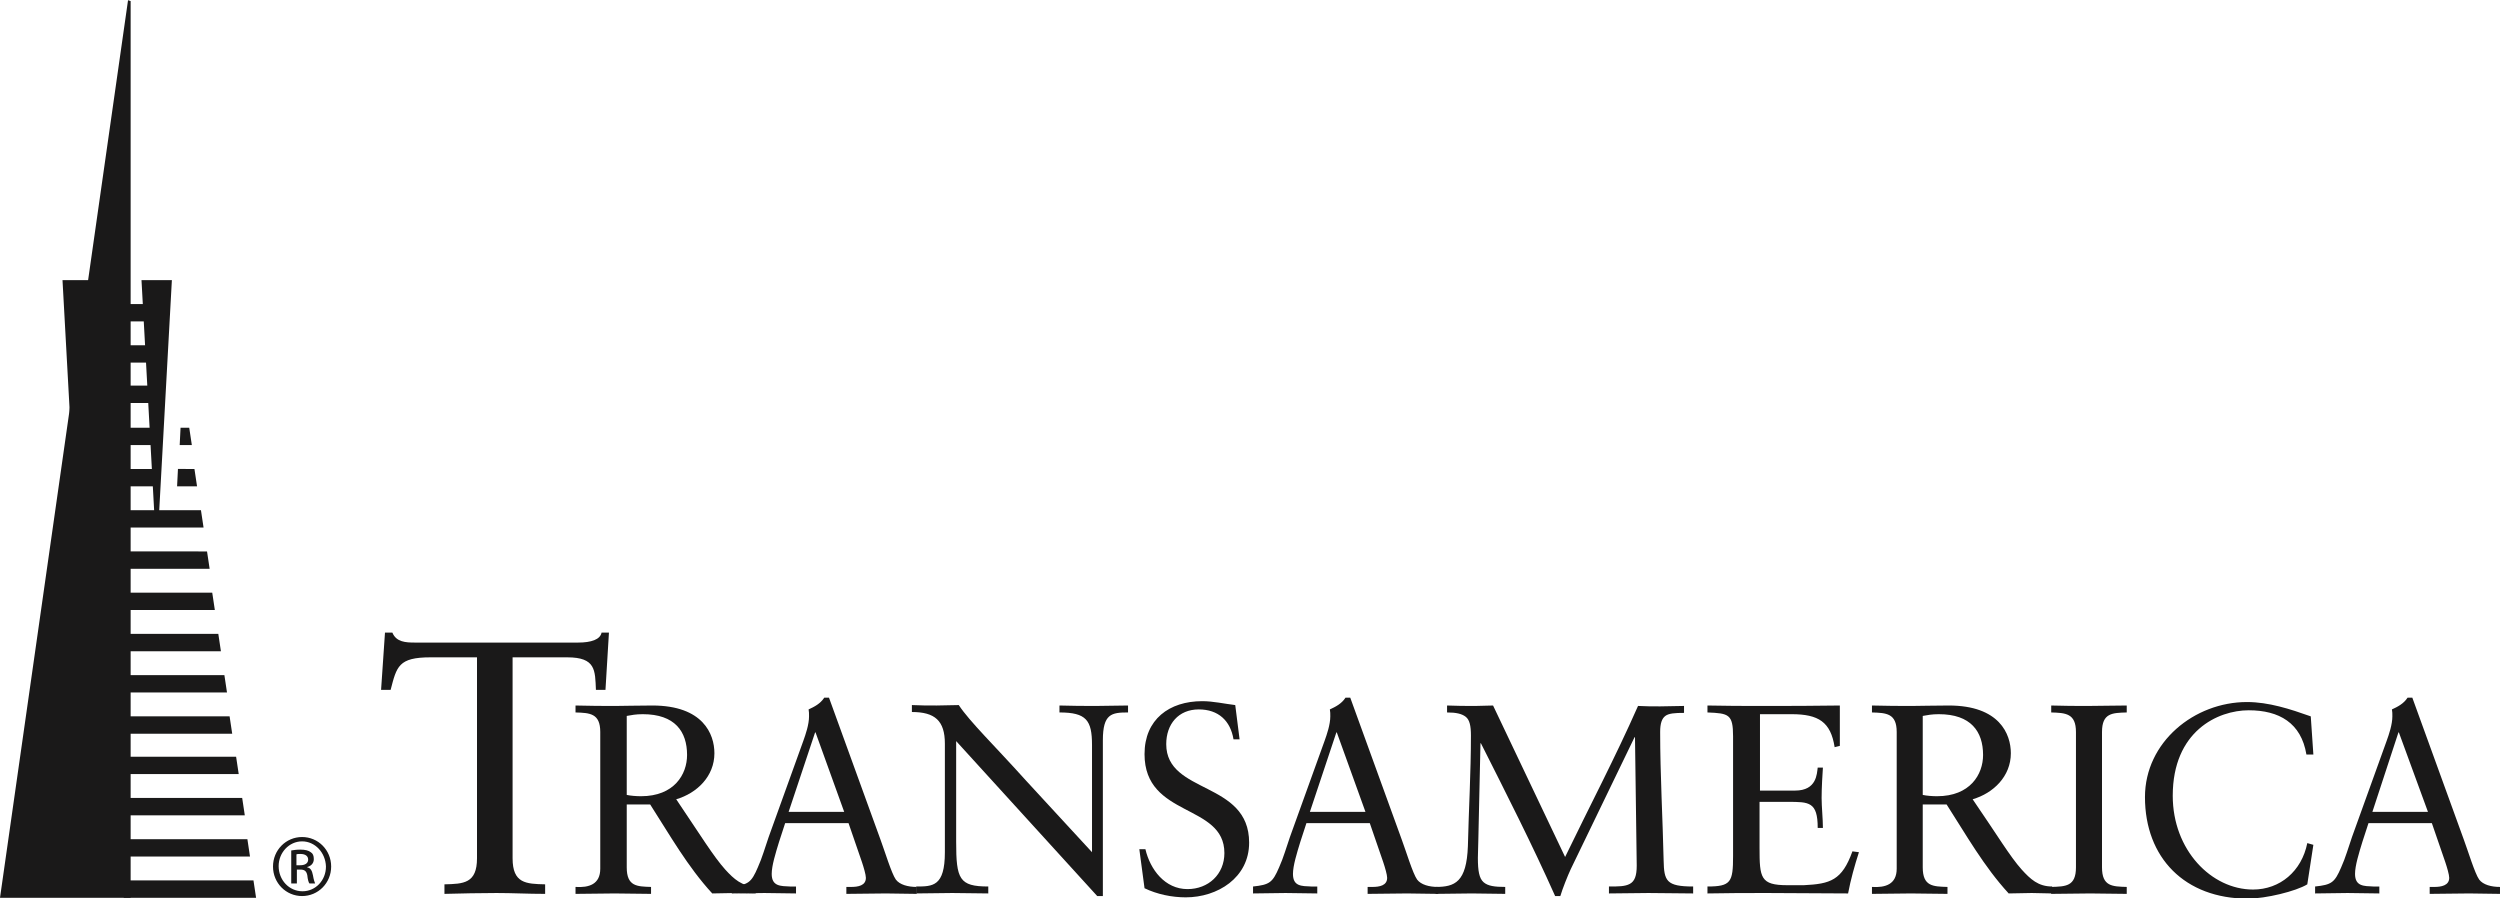
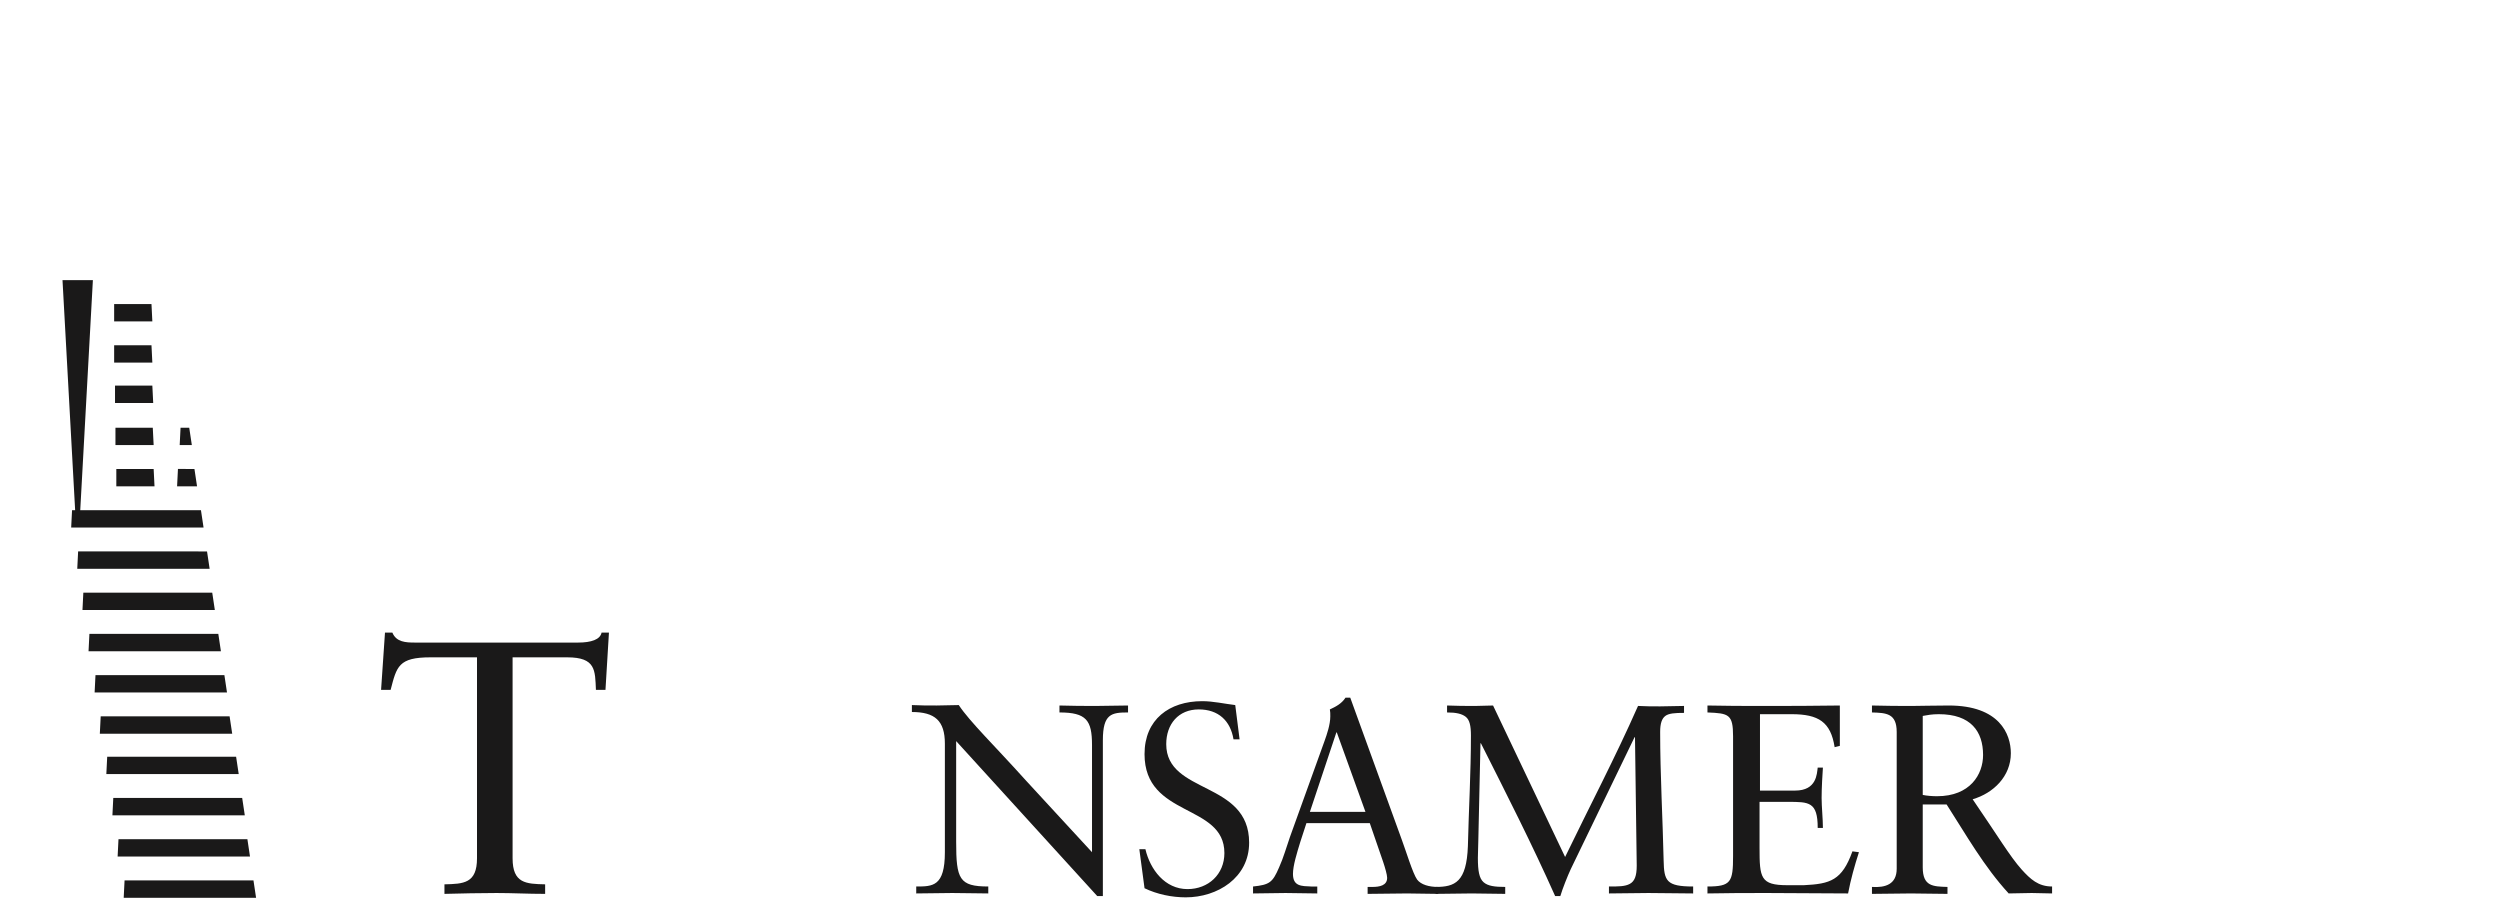
<svg xmlns="http://www.w3.org/2000/svg" id="Layer_1" viewBox="0 0 576 206.8" width="2500" height="898">
  <style>.st0{fill:#1a1919}</style>
  <g id="Layer_1_1_">
-     <path class="st0" d="M30.1.2v206.6H0L29.5 0l.6.2M39.6 64.5l-3 54.6h-1l-3-54.6h7" />
    <path class="st0" d="M21.4 64.5l-3 54.6h-1l-3-54.6h7M28.5 206.8H59l-.6-4H28.7l-.2 4M27.1 197.3h30.5l-.6-4H27.3l-.2 4M25.9 187.8h30.5l-.6-4H26.1l-.2 4M24.5 178.3H55l-.6-4H24.7l-.2 4M23 169h30.5l-.6-4H23.2l-.2 4M21.8 159.5h30.5l-.6-4H22l-.2 4M20.4 150h30.5l-.6-4H20.6l-.2 4M19 140.5h30.5l-.6-4H19.2l-.2 4M17.8 131h30.5l-.6-4H18l-.2 4" />
    <path class="st0" d="M16.4 121.5h30.5l-.6-4H16.6l-.2 4M26.8 112h8.8l-.2-4h-8.6v4M26.6 102.5h8.8l-.2-4h-8.6v4M26.5 92.8h8.8l-.2-4h-8.6v4M26.3 83.5h8.8l-.2-4h-8.6v4M26.3 74h8.8l-.2-4h-8.6v4M40.8 112h4.6l-.6-4H41l-.2 4M41.4 102.5h2.8l-.6-4h-2l-.2 4M139.5 158.9h-2.2c-.2-4.5 0-7.5-6.6-7.5h-12.6v46.3c0 5.8 3.1 5.9 7.5 6v2.2c-4 0-7.5-.2-11.2-.2-4 0-7.9.1-12 .2v-2.2c4.4-.1 7.5-.2 7.5-6v-46.3H99.2c-7.4 0-7.8 2.1-9.2 7.5h-2.2l.9-13.2h1.7c.9 2.2 3.1 2.3 5.2 2.3h37.6c3 0 5.1-.7 5.4-2.3h1.7l-.8 13.2" />
-     <path class="st0" d="M148.1 164.5c-1.6 0-2.6.2-3.7.4v18.2c.9.2 2.2.3 3.3.3 7.6 0 10.6-5 10.6-9.5 0-5.4-2.8-9.4-10.2-9.4zm-3.7 20.9v14.4c0 4.4 2.4 4.4 5.6 4.5v1.6c-3 0-5.6-.1-8.4-.1-3 0-5.9.1-9 .1v-1.6c3.1.2 5.7-.6 5.7-4.2v-31.5c0-4.3-2.4-4.4-5.7-4.5v-1.6c3.4.1 6.4.1 9.4.1 2.2 0 4.4-.1 8.3-.1 11.7 0 14.3 6.6 14.3 11 0 5.3-4 9.2-8.8 10.6 5.6 8.3 8.6 13.2 11.3 16.2 2 2.2 3.9 3.9 7 3.9v1.6c-1.6 0-3.1-.1-4.7-.1-1.7 0-3.5.1-5.3.1-5.7-6.2-9.8-13.5-14.3-20.5h-5.4" />
-     <path class="st0" d="M181.7 187h12.8l-6.6-18.3h-.1l-6.1 18.3zm21.2 6.5c.9 2.4 2.5 7.7 3.5 9.1.9 1.2 2.8 1.7 4.8 1.7v1.6c-2.4 0-4.8-.1-7.1-.1-3 0-6 .1-9.1.1v-1.6h1.1c1.6 0 3.4-.3 3.4-2.1 0-.7-.5-2.4-.9-3.6l-3.1-9h-14.6l-1.4 4.3c-.8 2.6-1.7 5.5-1.7 7.4 0 2.9 2.1 2.8 4.2 2.9h1.4v1.6c-2.4 0-4.9-.1-7.3-.1-2.5 0-5 .1-7.5.1v-1.6c3.8-.4 4.5-.9 6-4.4 1-2.2 1.7-4.7 2.5-7l8-22.2c.5-1.4 1.3-3.7 1.3-5.6 0-.6 0-1.1-.1-1.6 1.3-.6 2.7-1.3 3.6-2.7h1.1l11.9 32.8" />
    <path class="st0" d="M254.2 206.4h-1.4l-32.5-35.7v23.2c0 8.6.7 10.3 7.4 10.3v1.6c-2.7 0-5.5-.1-8.3-.1-2.7 0-5.5.1-8.3.1v-1.6c3.8 0 6.6 0 6.6-7.9v-25c0-5.3-2.3-7.3-7.6-7.3v-1.6c1.9.1 3.8.1 5.7.1 1.7 0 3.4-.1 5.1-.1 2.5 3.8 8.3 9.4 15.4 17.3 5.3 5.8 11.1 12 15.3 16.6v-24.7c0-5.7-1.3-7.5-7.5-7.5v-1.6c2.9.1 5.8.1 8.6.1 2.4 0 4.8-.1 7.2-.1v1.6c-3.8 0-5.8.3-5.8 6.4v35.9M262.5 195.6h1.4c1.1 4.7 4.5 9.2 9.7 9.2 4.8 0 8.5-3.4 8.5-8.3 0-11.5-18.4-8.1-18.4-22.8 0-8 5.7-12.2 13.3-12.2 2.5 0 5.1.6 7.6.9l1 7.9h-1.4c-.7-4.3-3.5-6.9-8-6.9-4.7 0-7.5 3.4-7.5 8 0 11.6 19.1 8.4 19.1 22.7 0 8.1-7.3 12.6-14.6 12.6-3.2 0-6.6-.7-9.5-2.1l-1.2-9M301.8 187h12.8l-6.6-18.3h-.1l-6.1 18.3zm21.2 6.5c.9 2.4 2.5 7.7 3.5 9.1.9 1.2 2.8 1.7 4.8 1.7v1.6c-2.4 0-4.8-.1-7.1-.1-3.1 0-6 .1-9.1.1v-1.6h1.1c1.6 0 3.4-.3 3.4-2.1 0-.7-.5-2.4-.9-3.6l-3.1-9H301l-1.4 4.3c-.8 2.6-1.7 5.5-1.7 7.4 0 2.9 2 2.8 4.2 2.9h1.4v1.6c-2.4 0-4.9-.1-7.3-.1-2.5 0-5 .1-7.5.1v-1.6c3.8-.4 4.5-.9 6-4.4 1-2.2 1.7-4.7 2.5-7l8-22.2c.5-1.4 1.3-3.7 1.3-5.6 0-.6 0-1.1-.1-1.6 1.3-.6 2.7-1.3 3.6-2.7h1.1l11.9 32.8" />
    <path class="st0" d="M360.6 197.4c5.6-11.6 11.6-23 16.8-34.8 1.7.1 3.4.1 5.1.1 1.8 0 3.7-.1 5.5-.1v1.6c-2.1 0-3.5.1-4.3.7-.8.6-1.2 1.7-1.2 3.7 0 9.8.6 20.3.8 29.6.1 4.7.6 6 6.8 6v1.6c-3.4 0-6.8-.1-10.3-.1-3 0-6 .1-9.1.1v-1.6c2.2 0 3.7 0 4.8-.6 1.1-.6 1.6-1.8 1.6-4.2l-.4-29.6h-.1l-14.7 30.4c-.7 1.5-1.9 4.5-2.4 6.2h-1.2c-5.3-11.9-11.2-23.5-17.1-35.2h-.1l-.5 22.5c0 .8-.1 3-.1 3.9 0 3 .3 4.7 1.3 5.6 1 .9 2.6 1.1 5 1.1v1.6c-2.6 0-5.2-.1-7.7-.1-2.7 0-5.5.1-8.3.1v-1.6c4.4 0 7.1-1.1 7.4-9.4.2-8.5.7-17 .7-25.5 0-2.2-.3-3.6-1.2-4.3-.9-.7-2.2-1-4.3-1v-1.6c2.2.1 4.4.1 6.6.1 1.3 0 2.7-.1 4-.1l16.6 34.9M405.4 182.1h8.2c5 0 5-3.9 5.2-5.3h1.2c-.1 1.4-.3 4.7-.3 7 0 2 .3 4.9.3 6.9h-1.2c0-6-2-6-6.8-6h-6.6v10.6c0 6.9.2 8.6 6.4 8.6h3.8c6.1-.3 8.8-1.1 11.2-7.8l1.5.2c-1 3.1-1.9 6.3-2.5 9.5-6.2 0-12.4-.1-18.6-.1-4.6 0-9.2 0-13.8.1v-1.6c5.4 0 5.9-1 5.9-7v-27.6c0-5.1-1-5.3-5.9-5.5v-1.6c4.2.1 8.4.1 12.6.1 6 0 11.9 0 17.9-.1v9.3l-1.2.3c-.9-5.8-3.7-7.6-9.9-7.6h-7.3v17.6M446.7 164.5c-1.6 0-2.6.2-3.7.4v18.2c.9.2 2.2.3 3.3.3 7.6 0 10.6-5 10.6-9.5 0-5.4-2.8-9.4-10.2-9.4zm-3.7 20.9v14.4c0 4.4 2.4 4.4 5.7 4.5v1.6c-3 0-5.7-.1-8.4-.1-3 0-5.9.1-9 .1v-1.6c3.1.2 5.7-.6 5.7-4.2v-31.5c0-4.3-2.4-4.4-5.7-4.5v-1.6c3.4.1 6.4.1 9.4.1 2.2 0 4.4-.1 8.3-.1 11.7 0 14.3 6.6 14.3 11 0 5.3-4 9.2-8.8 10.6 5.7 8.3 8.6 13.2 11.3 16.2 2 2.2 3.8 3.9 7 3.9v1.6c-1.6 0-3.1-.1-4.7-.1-1.7 0-3.5.1-5.3.1-5.7-6.2-9.8-13.5-14.3-20.5H443" />
-     <path class="st0" d="M478.3 168.6c0-4.3-2.4-4.4-5.7-4.5v-1.6c2.9.1 5.8.1 8.6.1 2.9 0 5.7-.1 8.8-.1v1.6c-3.3.1-5.7.1-5.7 4.5v31.2c0 4.4 2.4 4.4 5.7 4.5v1.6c-3 0-5.7-.1-8.4-.1-3 0-5.9.1-9 .1v-1.6c3.3-.1 5.7-.1 5.7-4.5v-31.2M533 173.8h-1.6c-1.2-7.3-6.3-10.2-13.3-10.2-7.1 0-17.5 4.8-17.5 19.7 0 12.5 8.9 21.6 18.5 21.6 6.2 0 11.2-4.2 12.5-10.7l1.4.4-1.4 9.1c-2.6 1.6-9.6 3.3-13.7 3.3-14.5 0-23.7-9.4-23.7-23.4 0-12.7 11.4-21.9 23.5-21.9 5 0 9.9 1.6 14.7 3.3l.6 8.8M546.6 187h12.8l-6.7-18.3h-.1l-6 18.3zm21.1 6.5c.9 2.4 2.5 7.7 3.5 9.1.9 1.2 2.8 1.7 4.8 1.7v1.6c-2.4 0-4.8-.1-7.1-.1-3.1 0-6 .1-9.1.1v-1.6h1.1c1.5 0 3.4-.3 3.4-2.1 0-.7-.5-2.4-.9-3.6l-3.1-9h-14.6l-1.4 4.3c-.8 2.6-1.7 5.5-1.7 7.4 0 2.9 2.1 2.8 4.2 2.9h1.4v1.6c-2.4 0-4.9-.1-7.3-.1-2.5 0-5 .1-7.5.1v-1.6c3.8-.4 4.5-.9 6-4.4 1-2.2 1.7-4.7 2.5-7l8-22.2c.5-1.4 1.3-3.7 1.3-5.6 0-.6 0-1.1-.1-1.6 1.3-.6 2.7-1.3 3.6-2.7h1.1l11.9 32.8M68.3 199.3h.9c1 0 1.8-.4 1.8-1.3 0-.7-.5-1.3-1.8-1.3-.4 0-.7 0-.9.1v2.5zm0 4.2h-1.2v-7.6c.6-.1 1.2-.2 2.1-.2 1.1 0 1.9.2 2.4.6.5.3.7.8.7 1.6 0 1-.7 1.6-1.5 1.8v.1c.7.1 1.1.7 1.3 1.8.2 1.2.4 1.6.5 1.9h-1.3c-.2-.2-.4-.9-.5-1.9-.2-1-.7-1.3-1.6-1.3h-.8v3.2zm1.3-9.7c-3 0-5.4 2.6-5.4 5.7 0 3.2 2.4 5.8 5.5 5.8 3 0 5.4-2.5 5.4-5.7-.1-3.2-2.5-5.8-5.5-5.8zm0-1c3.7 0 6.7 3 6.7 6.8s-3 6.8-6.7 6.8-6.7-3-6.7-6.8 3-6.8 6.7-6.8" />
  </g>
</svg>